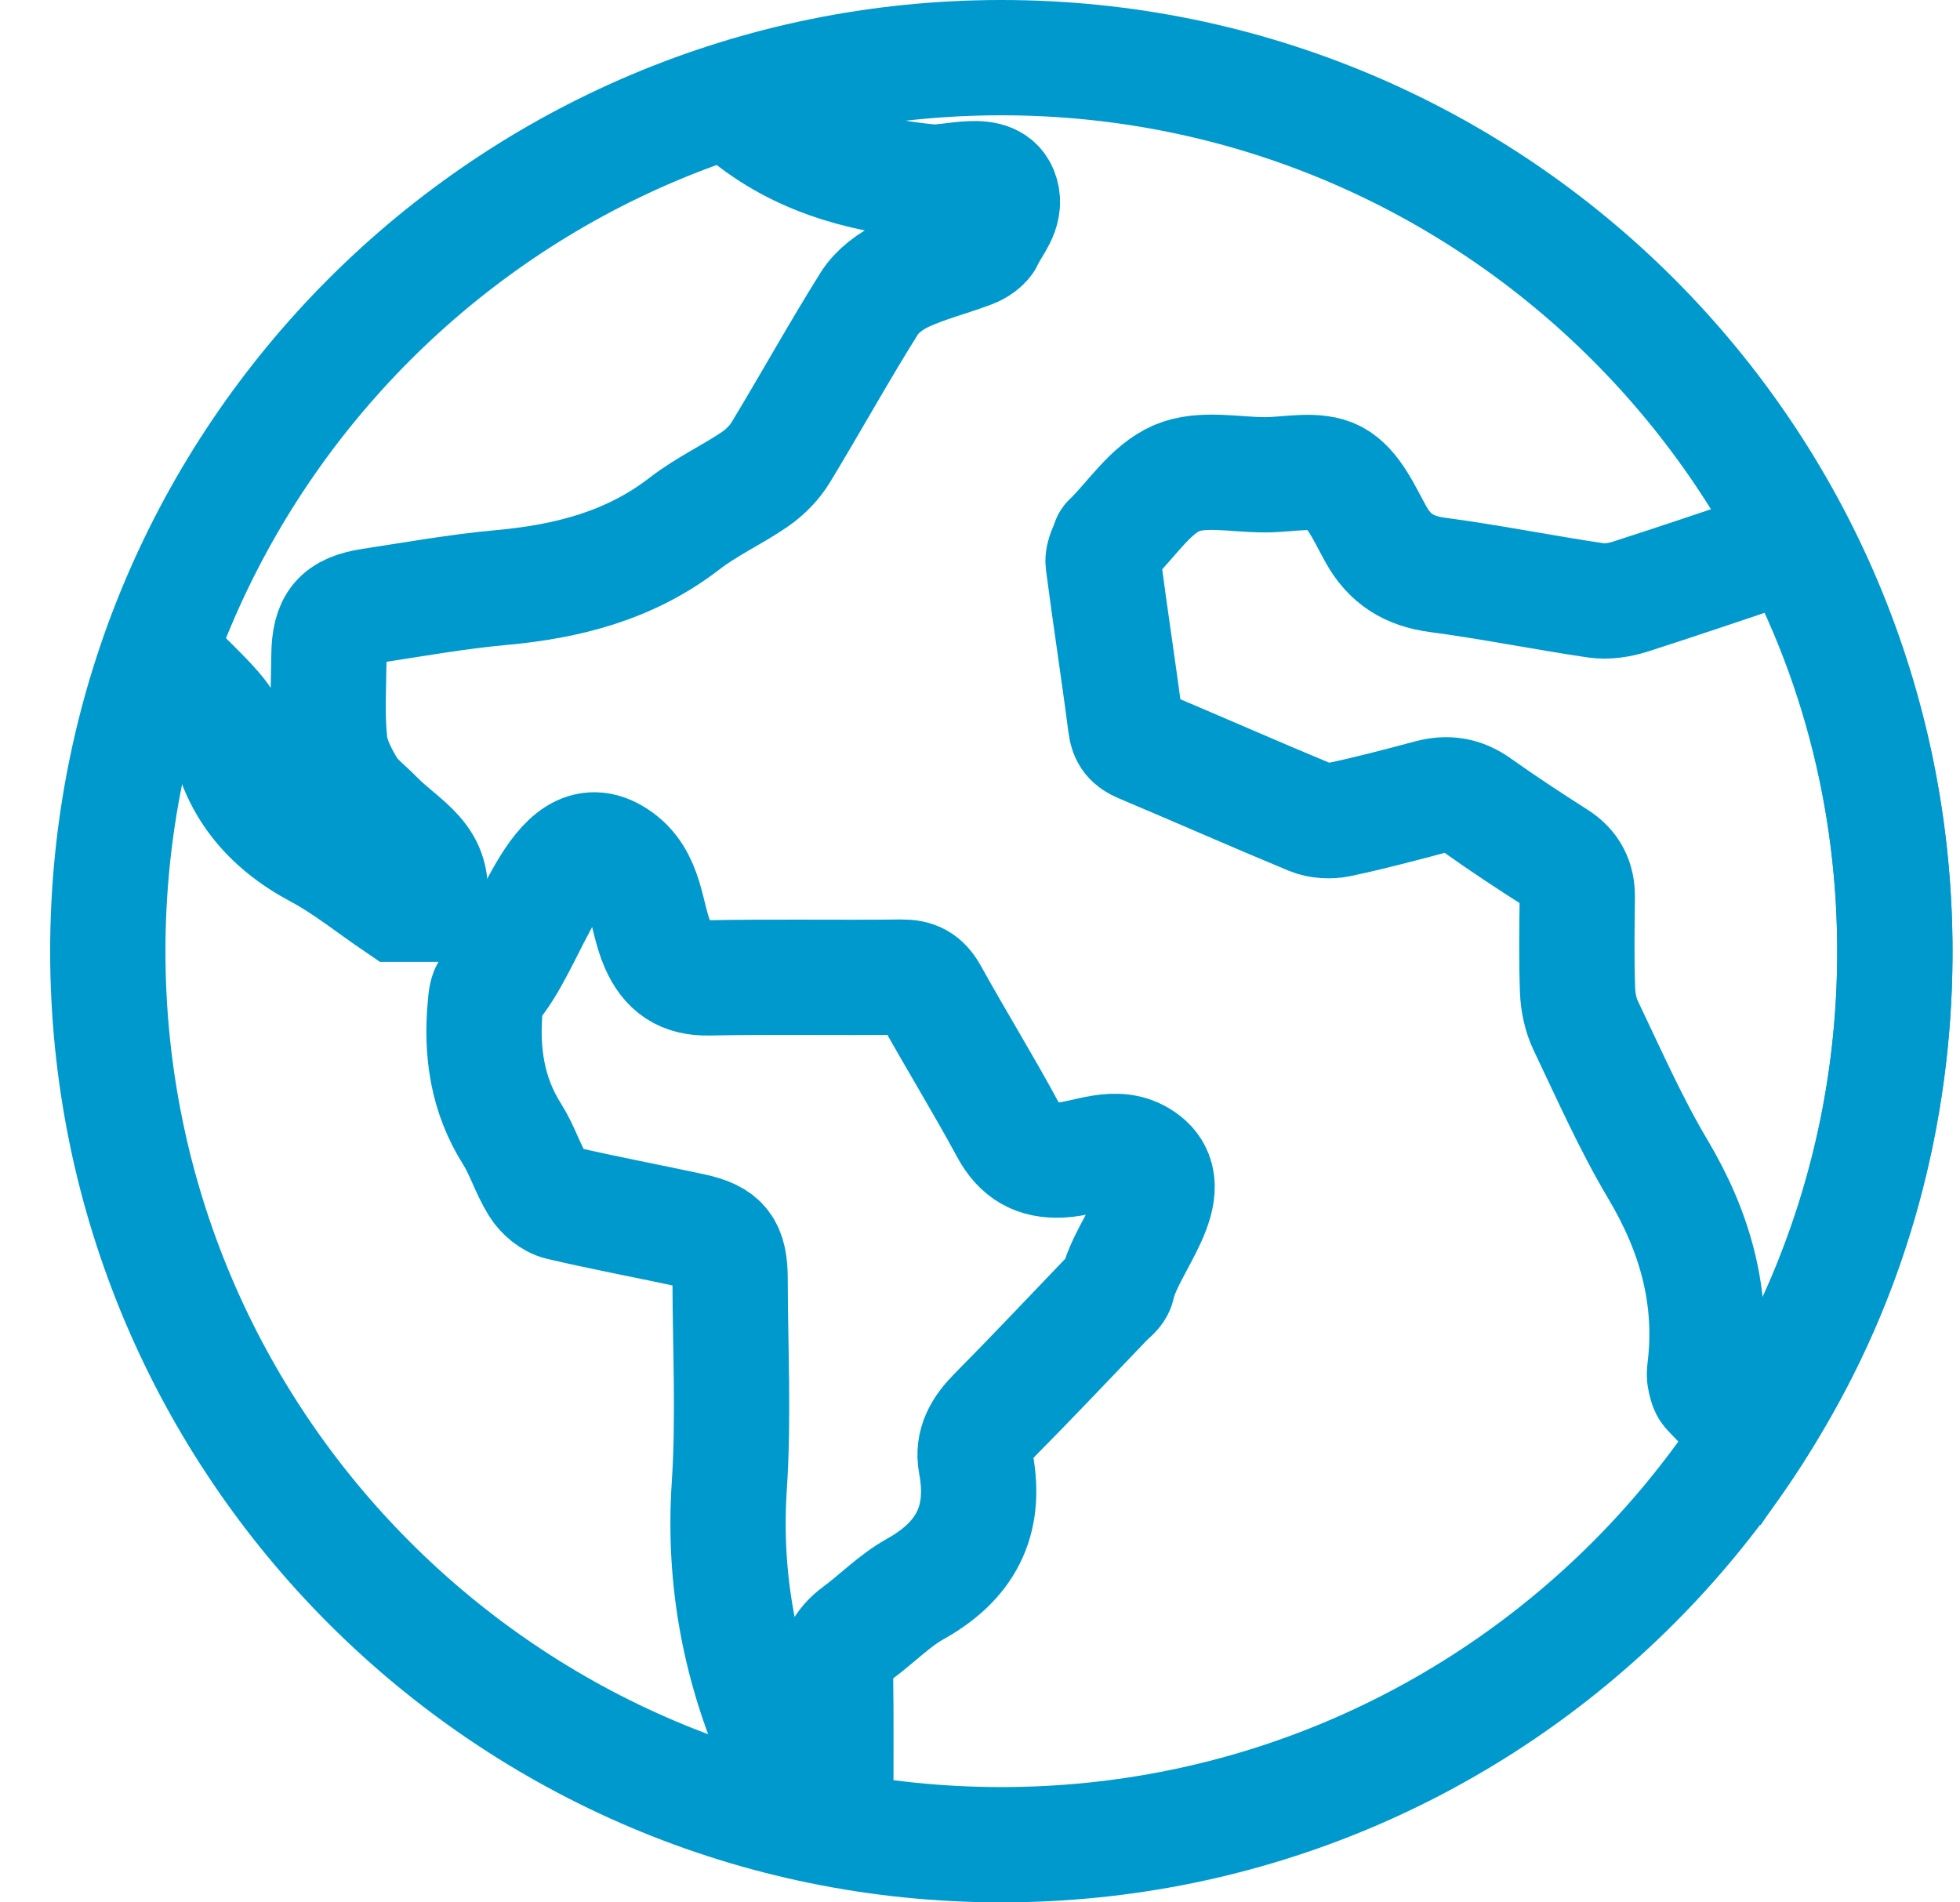
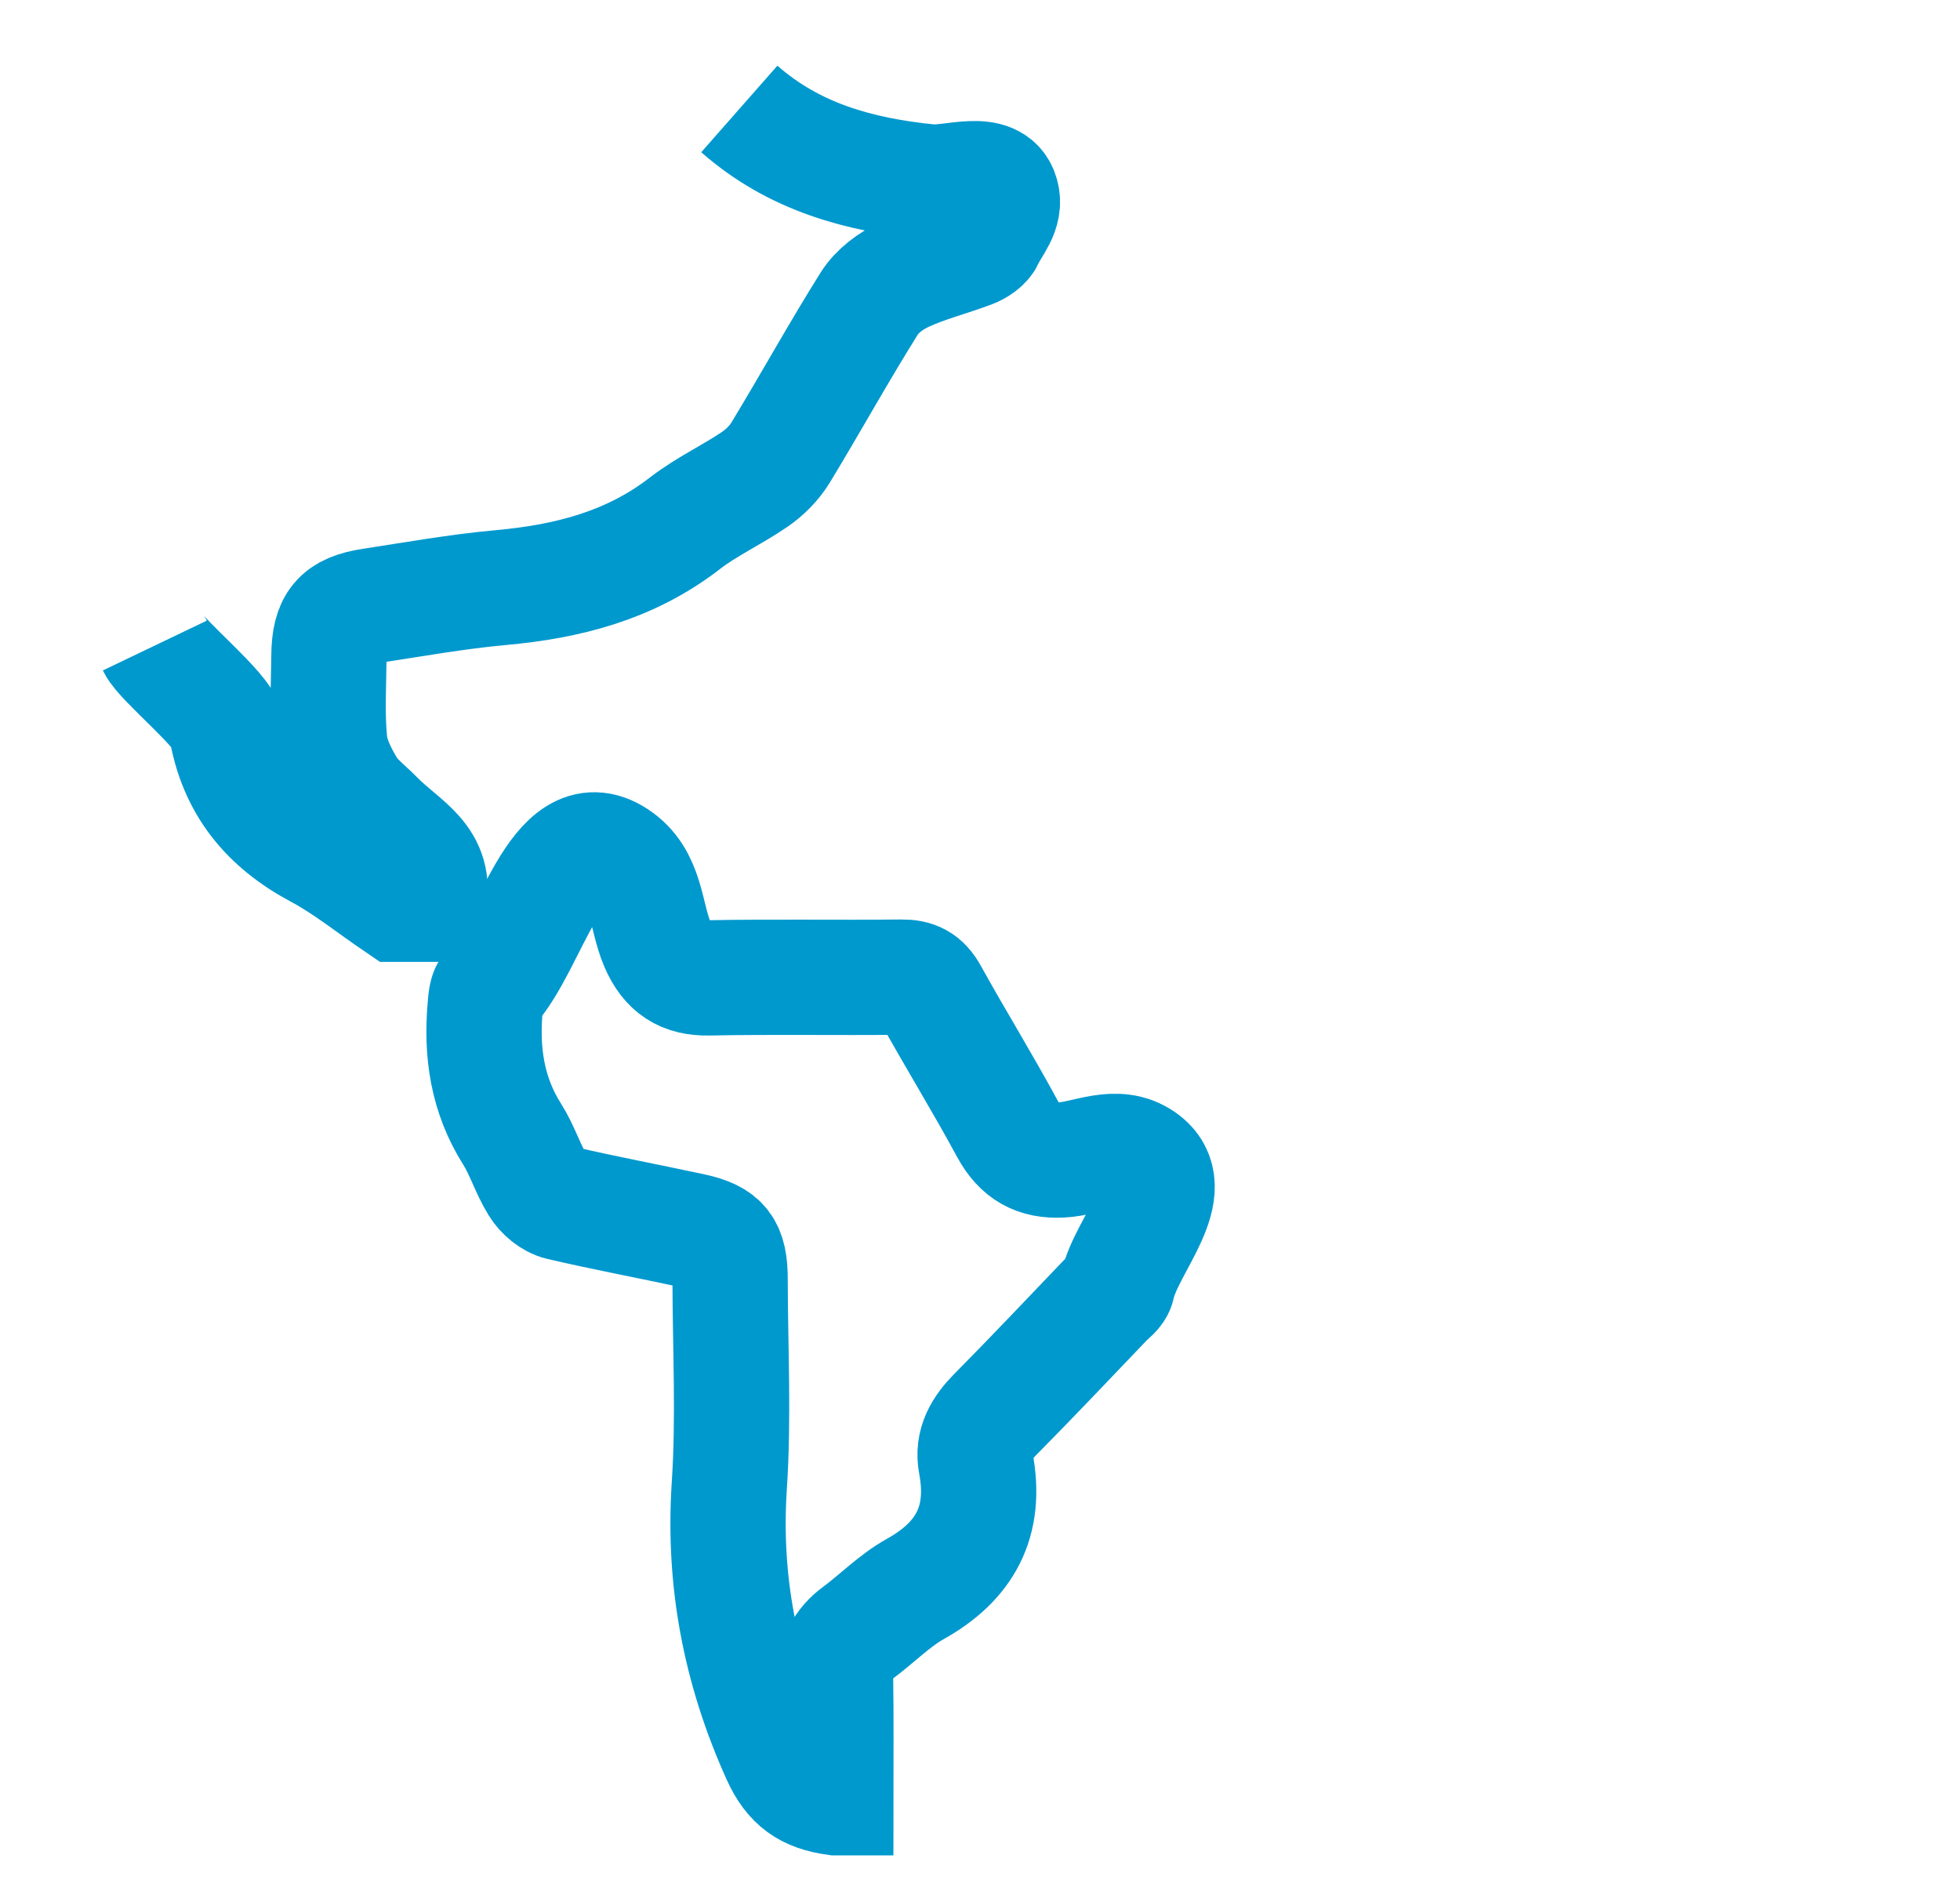
<svg xmlns="http://www.w3.org/2000/svg" width="34" height="33" viewBox="0 0 34 33" fill="none">
-   <path d="M17.37 32C25.93 32 32.87 25.06 32.87 16.5C32.87 7.94 25.93 1 17.37 1C8.81 1 1.87 7.94 1.87 16.5C1.87 25.06 8.81 32 17.37 32Z" stroke="#0099CE" stroke-width="2" stroke-miterlimit="10" />
-   <path d="M31.12 9.404C33.769 14.384 33.32 20.507 30.393 24.881C30.142 24.626 29.892 24.378 29.652 24.122C29.606 24.073 29.592 23.99 29.575 23.92C29.563 23.869 29.567 23.812 29.573 23.759C29.728 22.5 29.404 21.366 28.758 20.281C28.285 19.486 27.91 18.632 27.51 17.796C27.42 17.61 27.374 17.389 27.366 17.181C27.346 16.642 27.355 16.102 27.361 15.562C27.364 15.266 27.253 15.049 26.999 14.887C26.535 14.592 26.074 14.289 25.626 13.97C25.365 13.785 25.103 13.747 24.801 13.828C24.28 13.968 23.758 14.105 23.231 14.217C23.075 14.251 22.884 14.241 22.739 14.181C21.753 13.772 20.777 13.341 19.793 12.926C19.625 12.855 19.55 12.769 19.526 12.578C19.405 11.636 19.258 10.699 19.136 9.757C19.122 9.641 19.204 9.512 19.242 9.39C19.244 9.381 19.257 9.374 19.264 9.367C19.641 8.996 19.959 8.488 20.412 8.294C20.85 8.106 21.429 8.237 21.946 8.236C22.355 8.236 22.833 8.117 23.155 8.289C23.475 8.459 23.668 8.908 23.865 9.264C24.107 9.701 24.445 9.908 24.939 9.973C25.858 10.095 26.768 10.279 27.686 10.415C27.879 10.443 28.097 10.409 28.285 10.348C29.228 10.046 30.166 9.723 31.12 9.404Z" stroke="#0099CE" stroke-width="2" stroke-miterlimit="10" />
  <path d="M14.497 31.185C14.005 31.117 13.728 30.929 13.514 30.453C12.842 28.959 12.543 27.427 12.651 25.774C12.73 24.585 12.667 23.384 12.665 22.189C12.665 21.644 12.527 21.461 12.013 21.35C11.248 21.184 10.479 21.042 9.717 20.863C9.571 20.829 9.411 20.694 9.329 20.559C9.157 20.28 9.06 19.953 8.886 19.677C8.453 18.995 8.345 18.249 8.417 17.459C8.427 17.353 8.432 17.217 8.495 17.151C9.206 16.396 9.648 14.196 10.683 14.869C11.233 15.226 11.189 15.884 11.406 16.384C11.584 16.794 11.851 16.971 12.293 16.963C13.407 16.941 14.521 16.963 15.635 16.95C15.876 16.947 16.017 17.017 16.141 17.24C16.578 18.029 17.052 18.797 17.481 19.591C17.696 19.989 17.982 20.142 18.406 20.122C18.853 20.102 19.367 19.8 19.818 20.117C20.531 20.619 19.536 21.593 19.383 22.307C19.363 22.401 19.25 22.476 19.175 22.554C18.54 23.218 17.909 23.885 17.263 24.538C17.026 24.778 16.864 25.043 16.929 25.386C17.12 26.401 16.734 27.086 15.877 27.564C15.515 27.766 15.213 28.08 14.875 28.329C14.61 28.524 14.488 28.771 14.494 29.111C14.505 29.788 14.498 30.465 14.498 31.185H14.497Z" stroke="#0099CE" stroke-width="2" stroke-miterlimit="10" />
  <path d="M2.686 11.198C2.814 11.465 3.873 12.323 3.921 12.614C4.086 13.627 4.648 14.297 5.523 14.763C6.001 15.018 6.431 15.368 6.898 15.685H7.435C7.596 14.89 6.999 14.674 6.518 14.181C6.355 14.013 6.155 13.868 6.036 13.672C5.891 13.43 5.748 13.152 5.72 12.877C5.669 12.384 5.702 11.88 5.706 11.381C5.711 10.804 5.883 10.595 6.443 10.509C7.19 10.395 7.936 10.261 8.687 10.193C9.845 10.088 10.929 9.814 11.88 9.078C12.257 8.786 12.698 8.585 13.093 8.315C13.268 8.195 13.432 8.03 13.542 7.849C14.063 6.991 14.548 6.111 15.081 5.261C15.214 5.049 15.453 4.873 15.681 4.766C16.055 4.591 16.462 4.491 16.851 4.344C16.952 4.305 17.074 4.227 17.116 4.134C17.219 3.902 17.456 3.676 17.371 3.376C17.235 2.896 16.522 3.195 16.113 3.154C14.905 3.032 13.774 2.725 12.825 1.89" stroke="#0099CE" stroke-width="2" stroke-miterlimit="10" />
</svg>